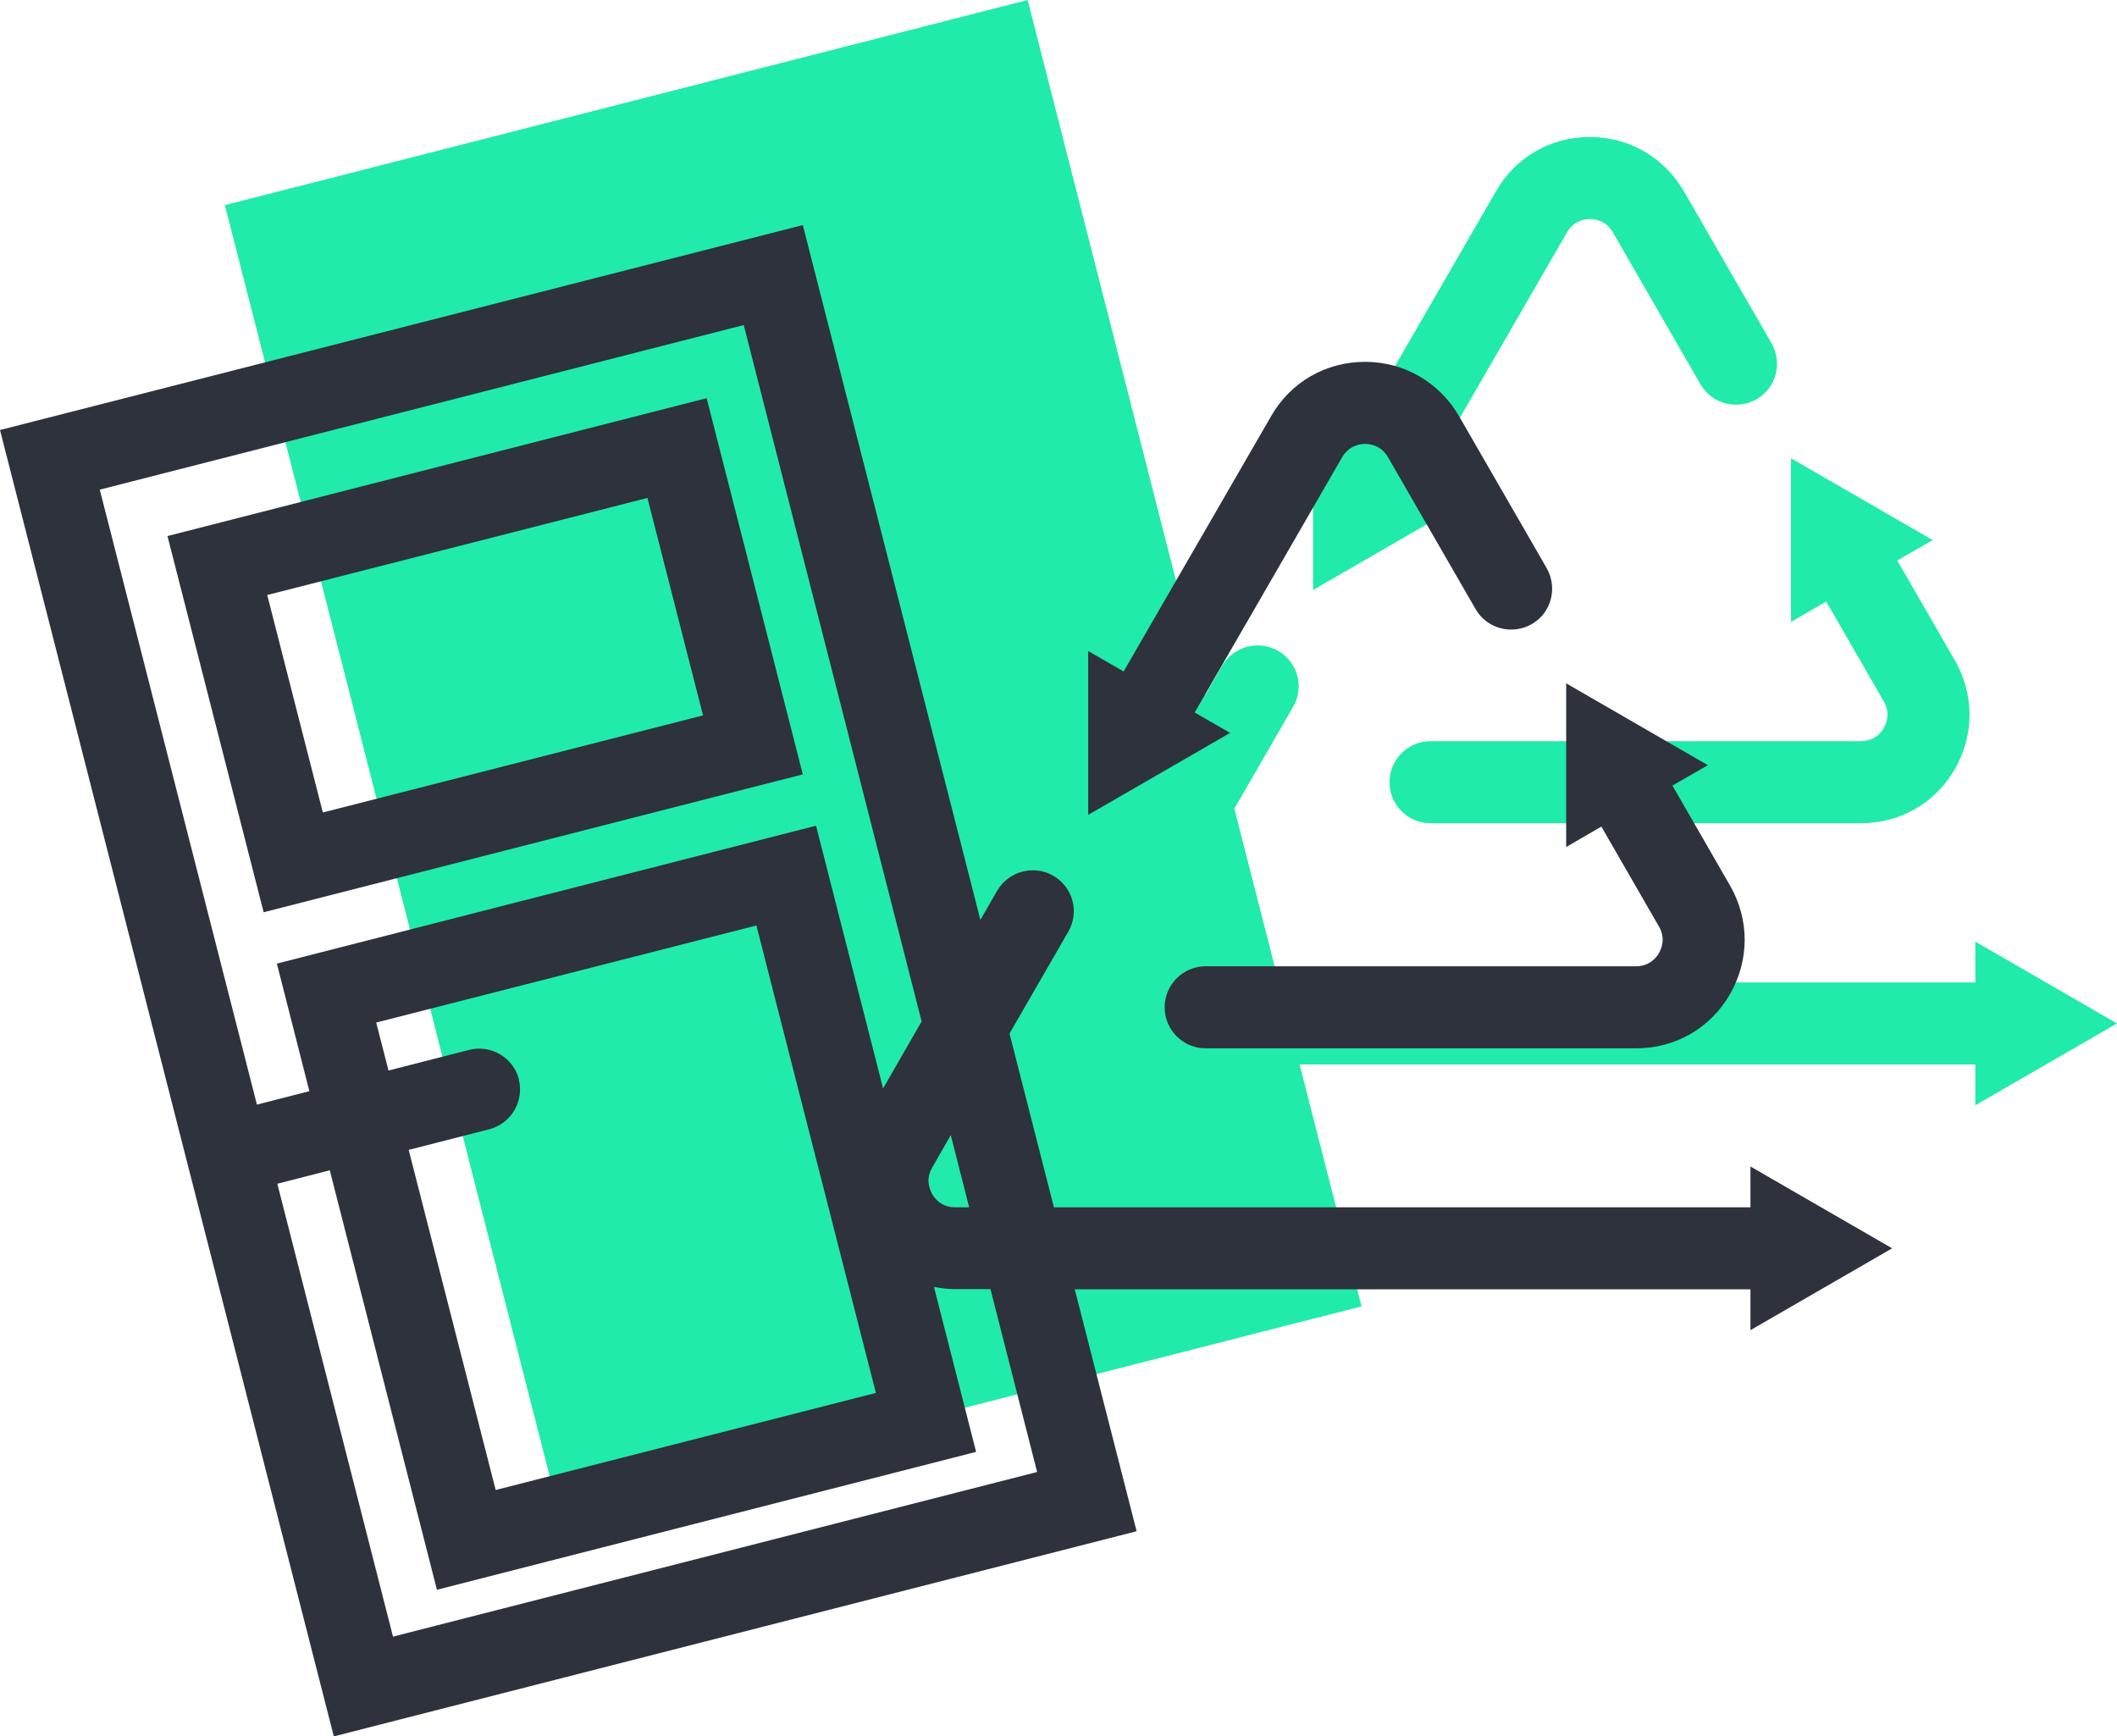
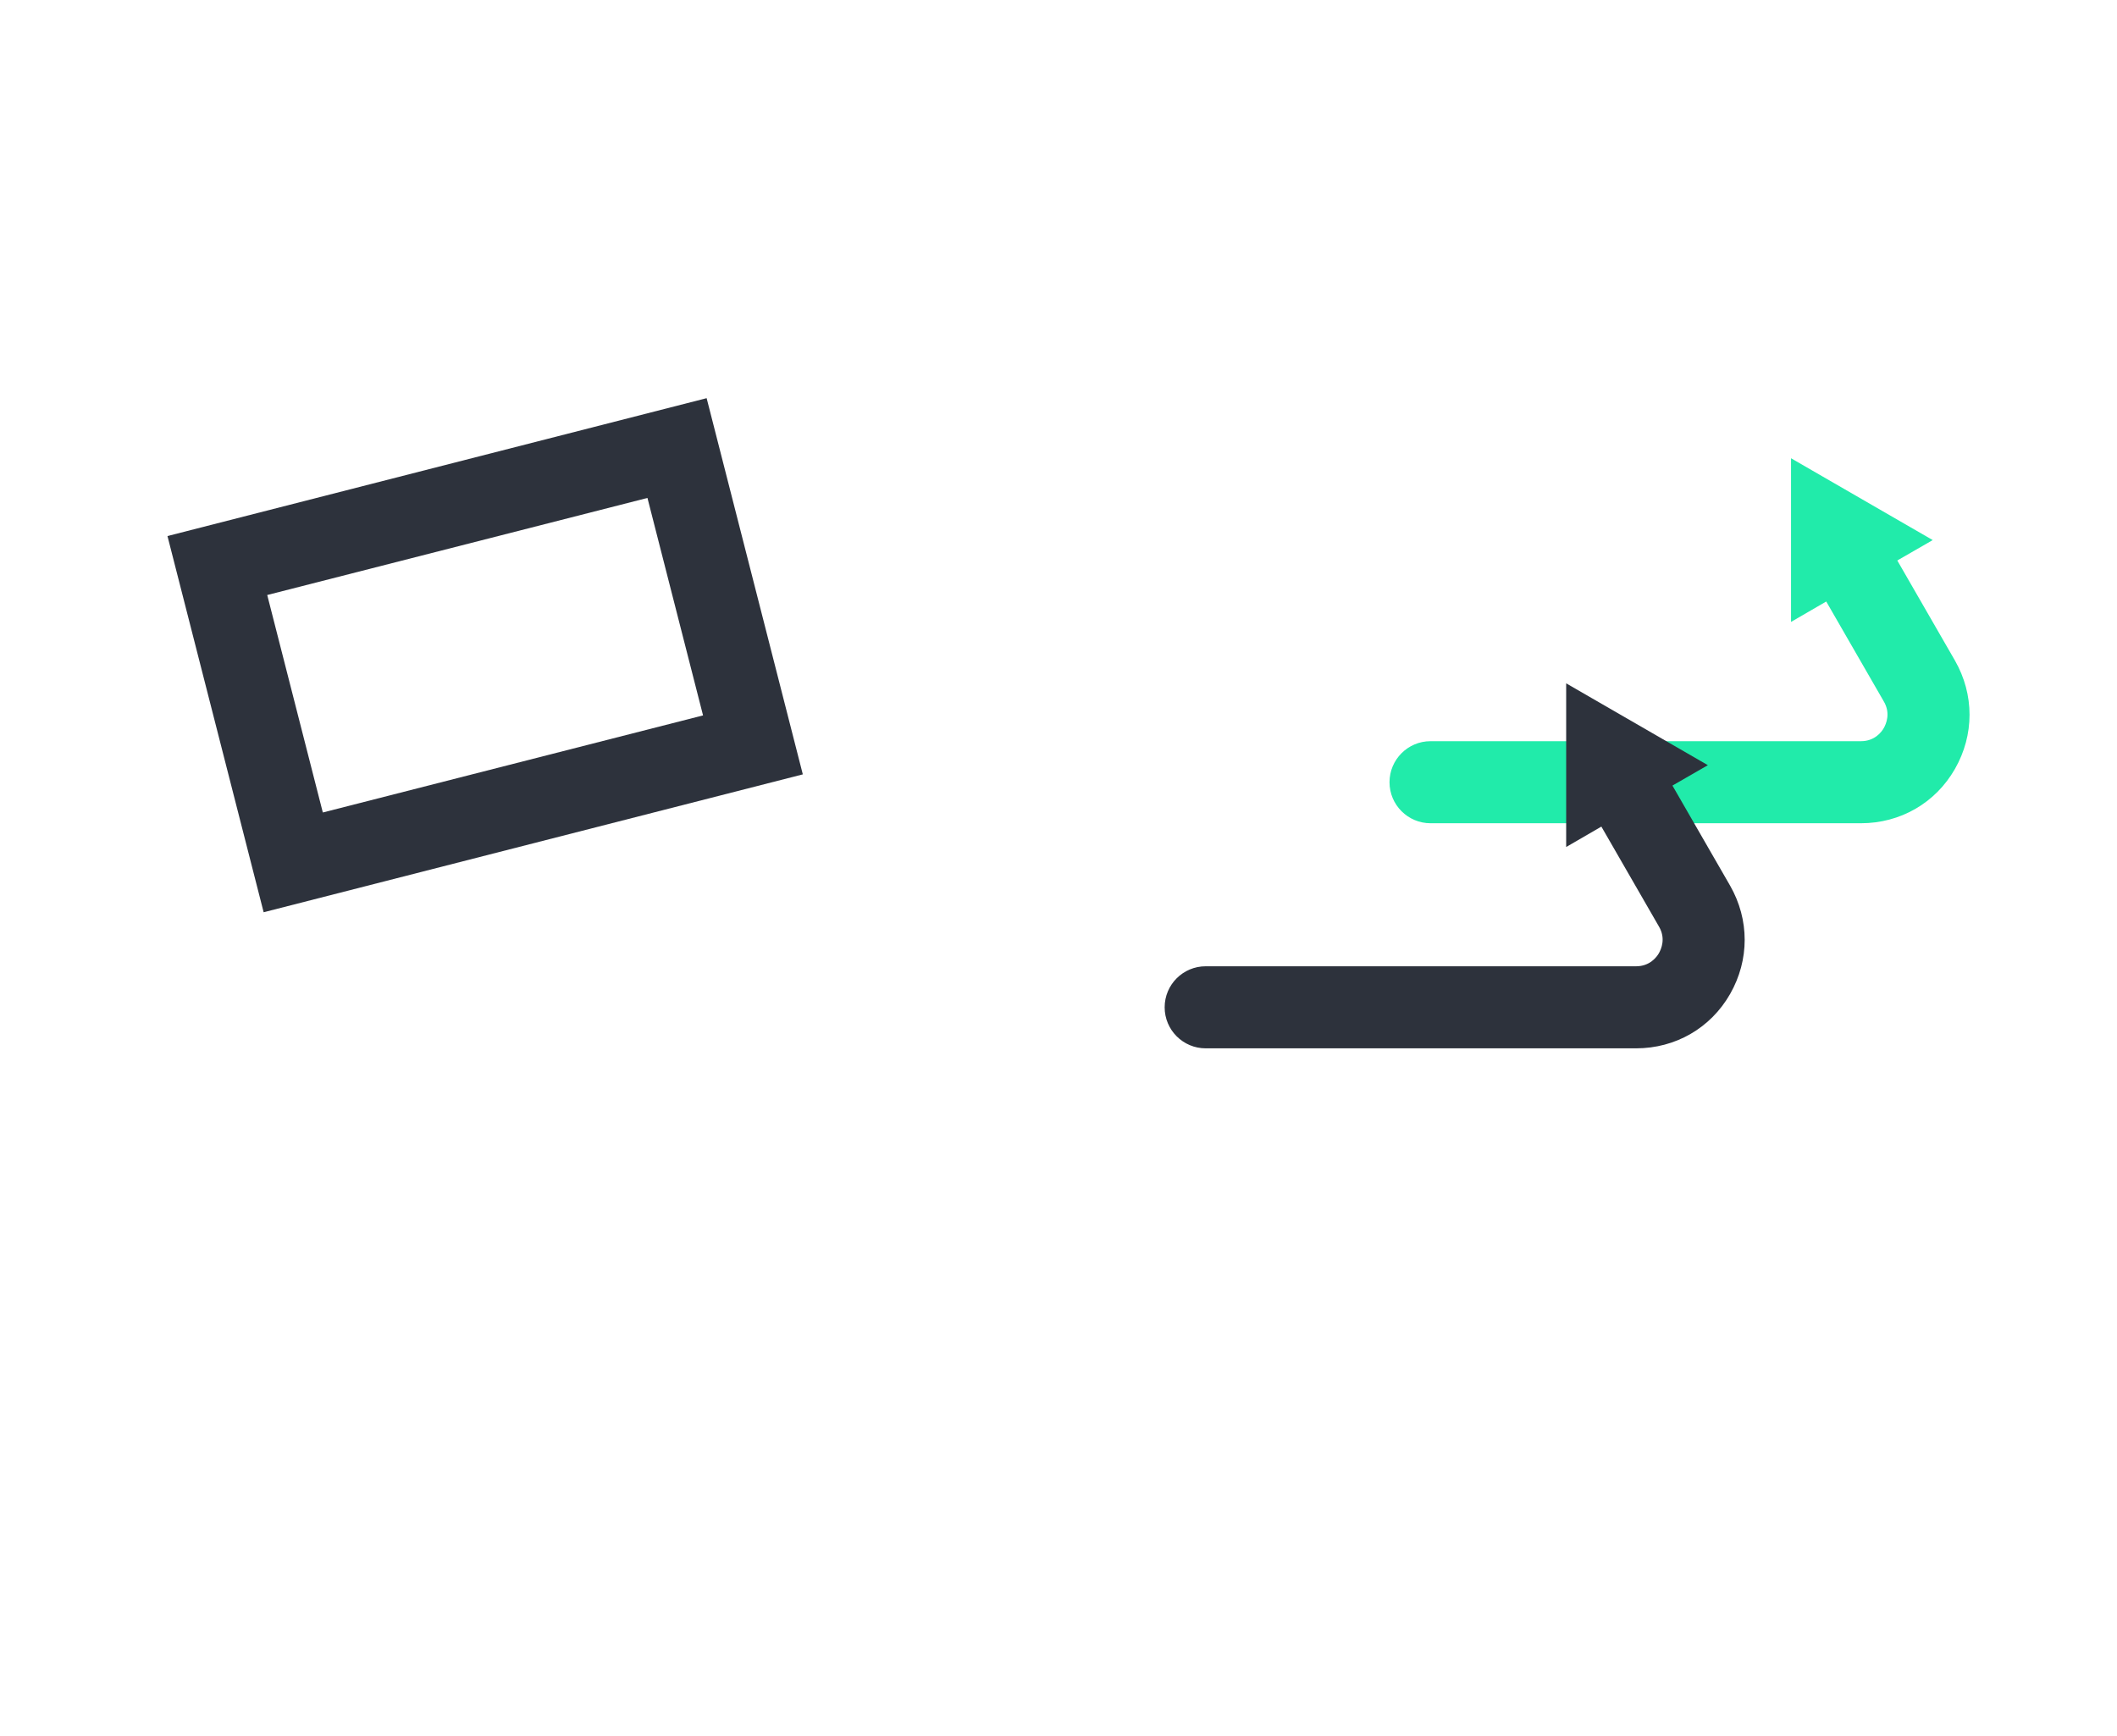
<svg xmlns="http://www.w3.org/2000/svg" id="_Слой_1" data-name="Слой 1" viewBox="0 0 94.43 77.45">
  <defs>
    <style>
      .cls-1 {
        fill: #21ebaa;
      }

      .cls-2 {
        fill: #2d323c;
      }
    </style>
  </defs>
  <g>
-     <path class="cls-1" d="M58.58,26.31l6.32-3.65-1.58-.91,6.58-11.39c.31-.53.82-.59,1.02-.59s.72.06,1.02.59l3.91,6.78c.5.87,1.62,1.17,2.5.67.88-.5,1.17-1.62.67-2.5l-3.91-6.78c-.88-1.51-2.44-2.42-4.19-2.42s-3.32.9-4.19,2.42l-6.58,11.39-1.58-.91v7.3Z" />
-     <path class="cls-1" d="M94.43,45.65l-6.32-3.65v1.82h-31.07l-1.98-7.75,2.62-4.54c.51-.88.21-1.99-.67-2.5-.87-.5-1.99-.2-2.5.67l-.75,1.3L45.84,0,10.03,9.15l14.89,58.27,35.81-9.15-2.76-10.79h30.14v1.82l6.32-3.65Z" />
-     <path class="cls-1" d="M84.03,31.29c.31.53.1,1,0,1.18s-.41.59-1.02.59h-19.2c-1.01,0-1.83.82-1.83,1.83s.82,1.83,1.83,1.83h19.2c1.75,0,3.32-.9,4.19-2.42s.87-3.32,0-4.84l-2.57-4.46,1.58-.91-6.32-3.65v7.3s1.57-.91,1.57-.91l2.57,4.46Z" />
+     <path class="cls-1" d="M84.03,31.29c.31.53.1,1,0,1.18s-.41.59-1.02.59h-19.2c-1.01,0-1.83.82-1.83,1.83s.82,1.83,1.83,1.83h19.2c1.75,0,3.32-.9,4.19-2.42s.87-3.32,0-4.84l-2.57-4.46,1.58-.91-6.32-3.65v7.3s1.57-.91,1.57-.91l2.57,4.46" />
  </g>
  <g>
    <path class="cls-2" d="M35.81,34.54l-4.29-16.78-24.05,6.15,4.29,16.78,24.05-6.15ZM28.88,22.21l2.48,9.7-16.96,4.33-2.48-9.7,16.96-4.33Z" />
-     <path class="cls-2" d="M48.55,36.34l6.32-3.65-1.58-.91,6.58-11.39c.31-.53.82-.59,1.02-.59s.72.06,1.02.59l3.91,6.78c.5.87,1.62,1.17,2.5.67.88-.5,1.17-1.62.67-2.5l-3.91-6.78c-.88-1.51-2.44-2.42-4.19-2.42s-3.32.9-4.19,2.42l-6.58,11.39-1.58-.91v7.3Z" />
-     <path class="cls-2" d="M84.4,55.68l-6.32-3.65v1.82h-31.07l-1.98-7.75,2.62-4.54c.51-.88.21-1.99-.67-2.5-.87-.5-1.99-.2-2.5.67l-.75,1.3-7.92-30.99L0,19.18l14.89,58.27,35.81-9.15-2.76-10.79h30.14v1.82l6.32-3.65ZM43.23,53.85h-.63c-.62,0-.92-.41-1.02-.59s-.31-.65,0-1.18l.83-1.45.82,3.22ZM33.17,14.48l7.94,31.08-1.72,2.99-2.99-11.72-24.05,6.15,1.45,5.69-2.34.6-7.01-27.43,28.72-7.34ZM23.15,48.15c-.25-.98-1.25-1.57-2.23-1.32l-3.59.92-.55-2.14,16.96-4.33,5.33,20.85-16.96,4.33-3.88-15.17,3.59-.92c.98-.25,1.57-1.25,1.32-2.23ZM46.25,65.66l-28.72,7.34-5.16-20.2,2.34-.6,4.78,18.71,24.05-6.15-1.88-7.36c.31.06.62.1.95.1h1.57l2.08,8.15Z" />
    <path class="cls-2" d="M74,41.33c.31.53.1,1,0,1.18s-.41.59-1.02.59h-19.2c-1.01,0-1.83.82-1.83,1.83s.82,1.83,1.83,1.83h19.2c1.75,0,3.32-.9,4.19-2.42s.87-3.32,0-4.84l-2.57-4.46,1.58-.91-6.32-3.65v7.3s1.57-.91,1.57-.91l2.57,4.46Z" />
  </g>
</svg>